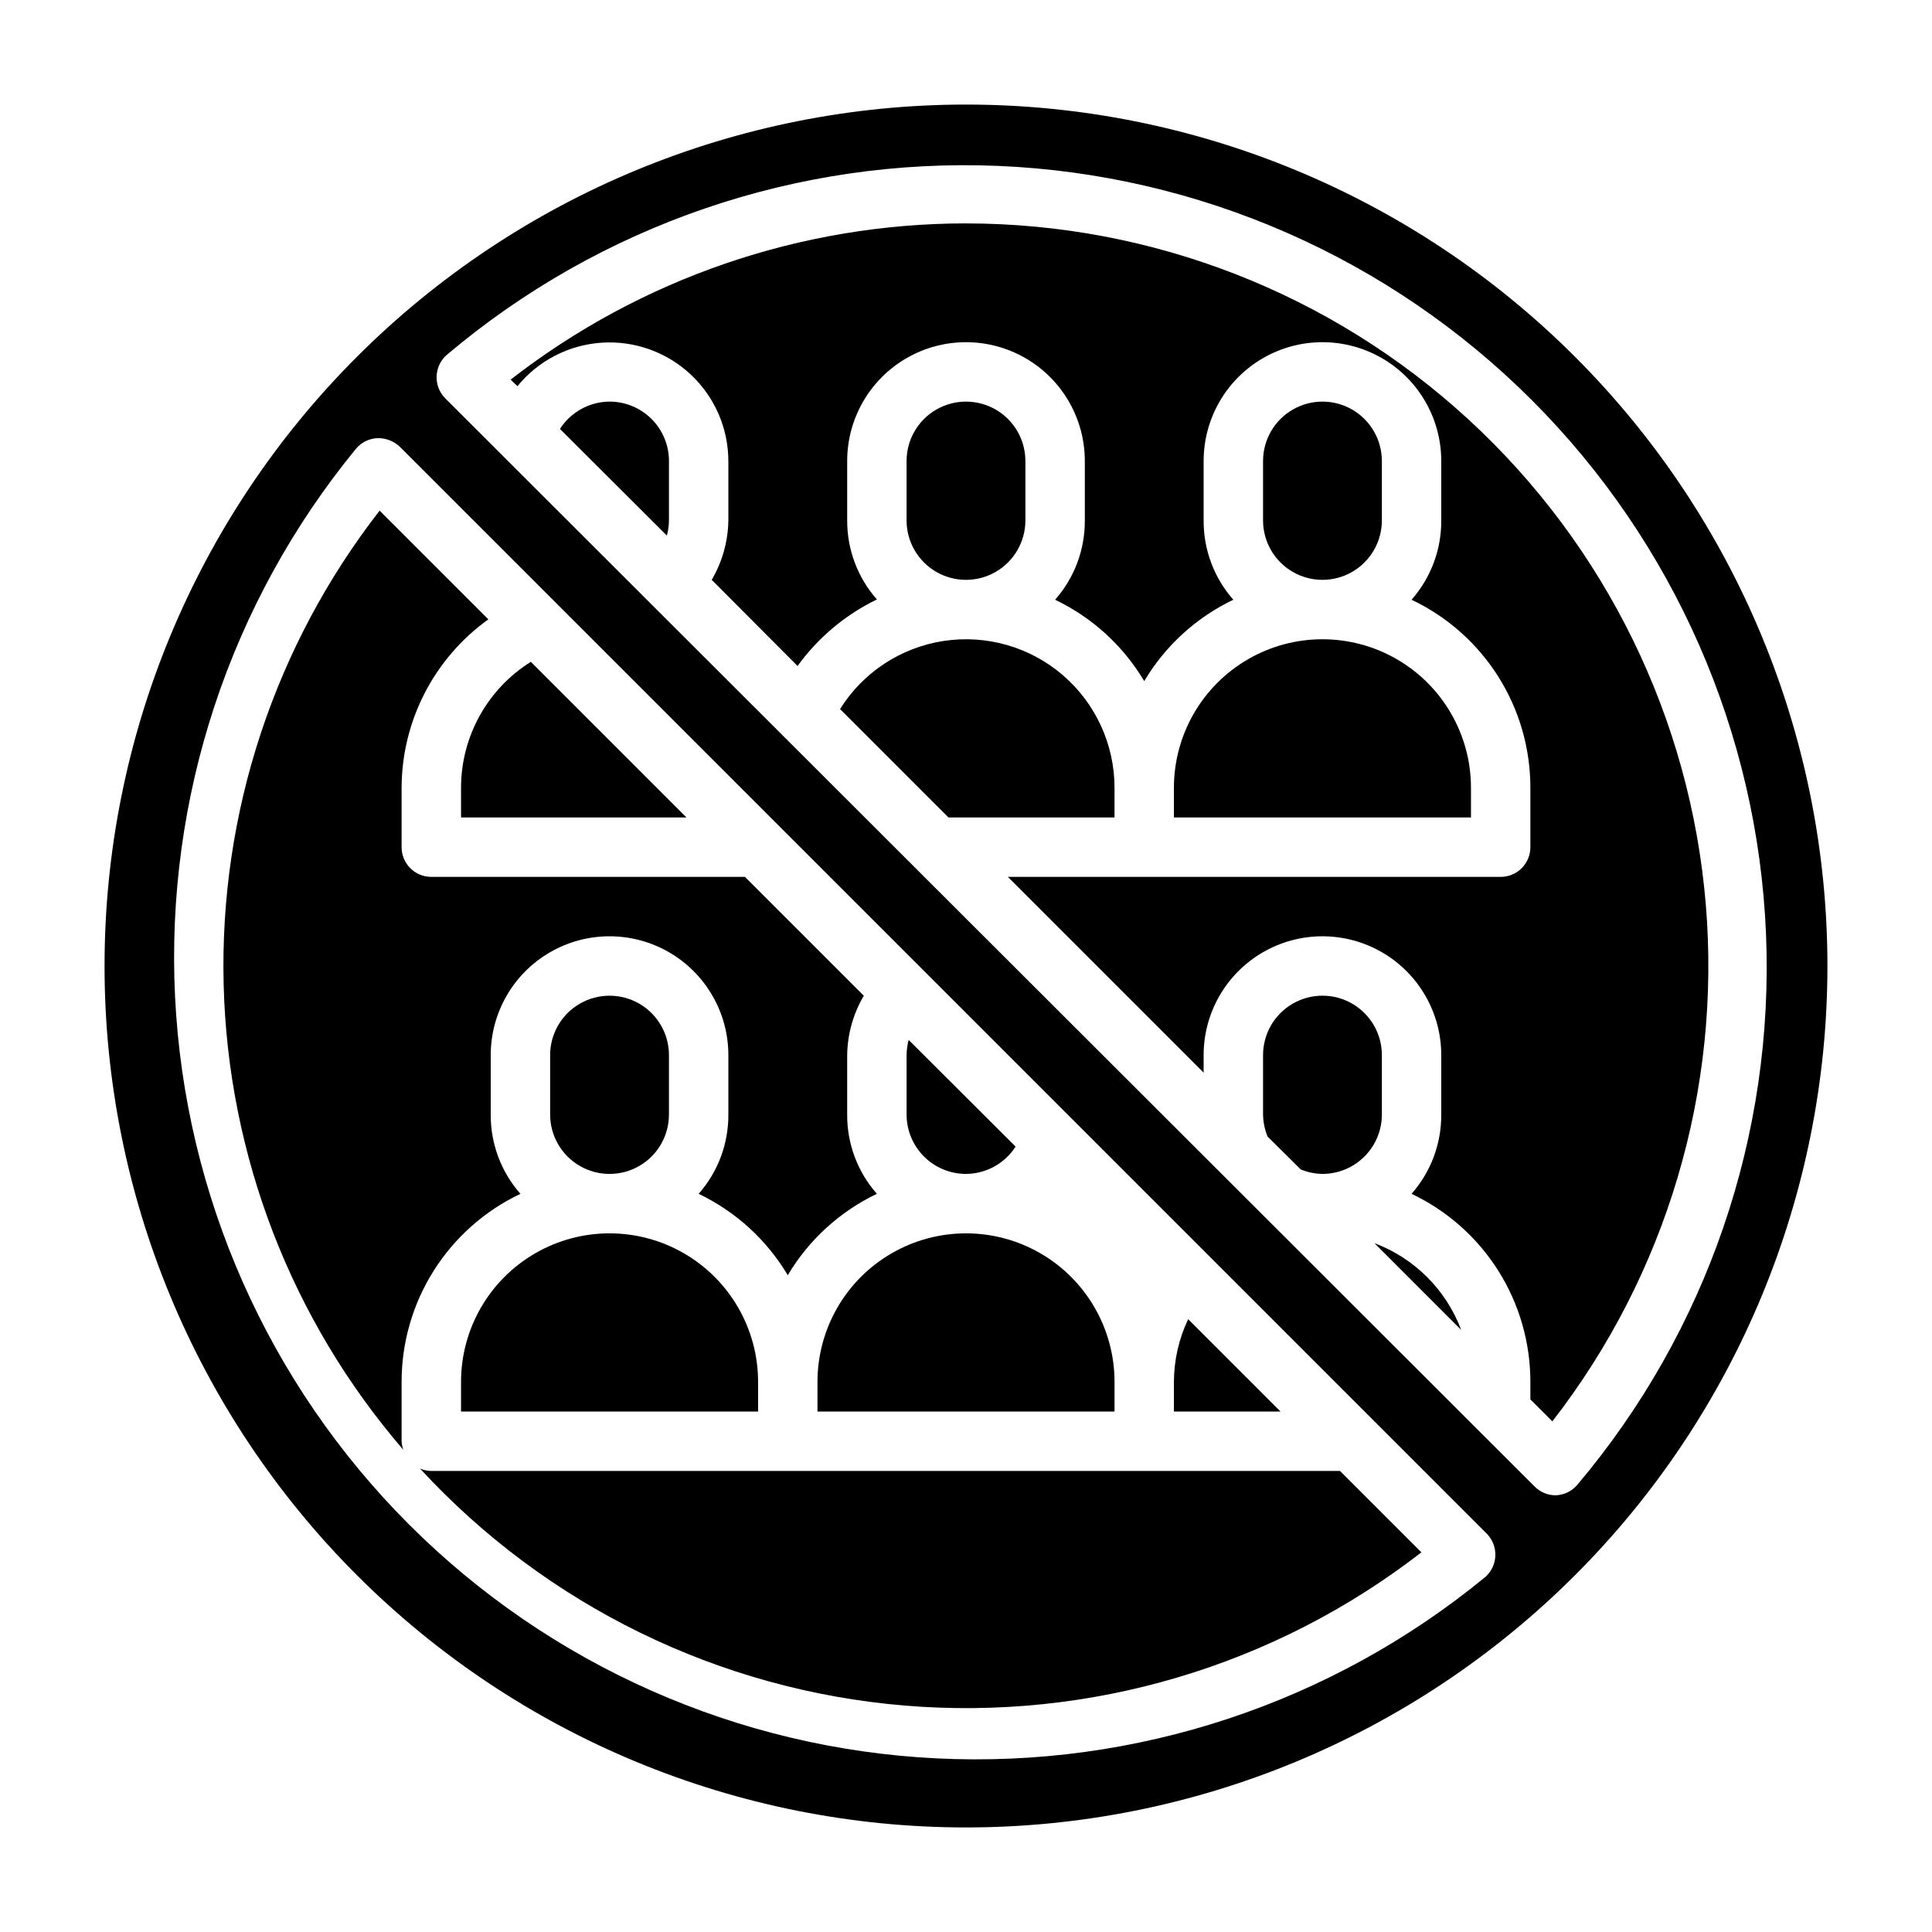
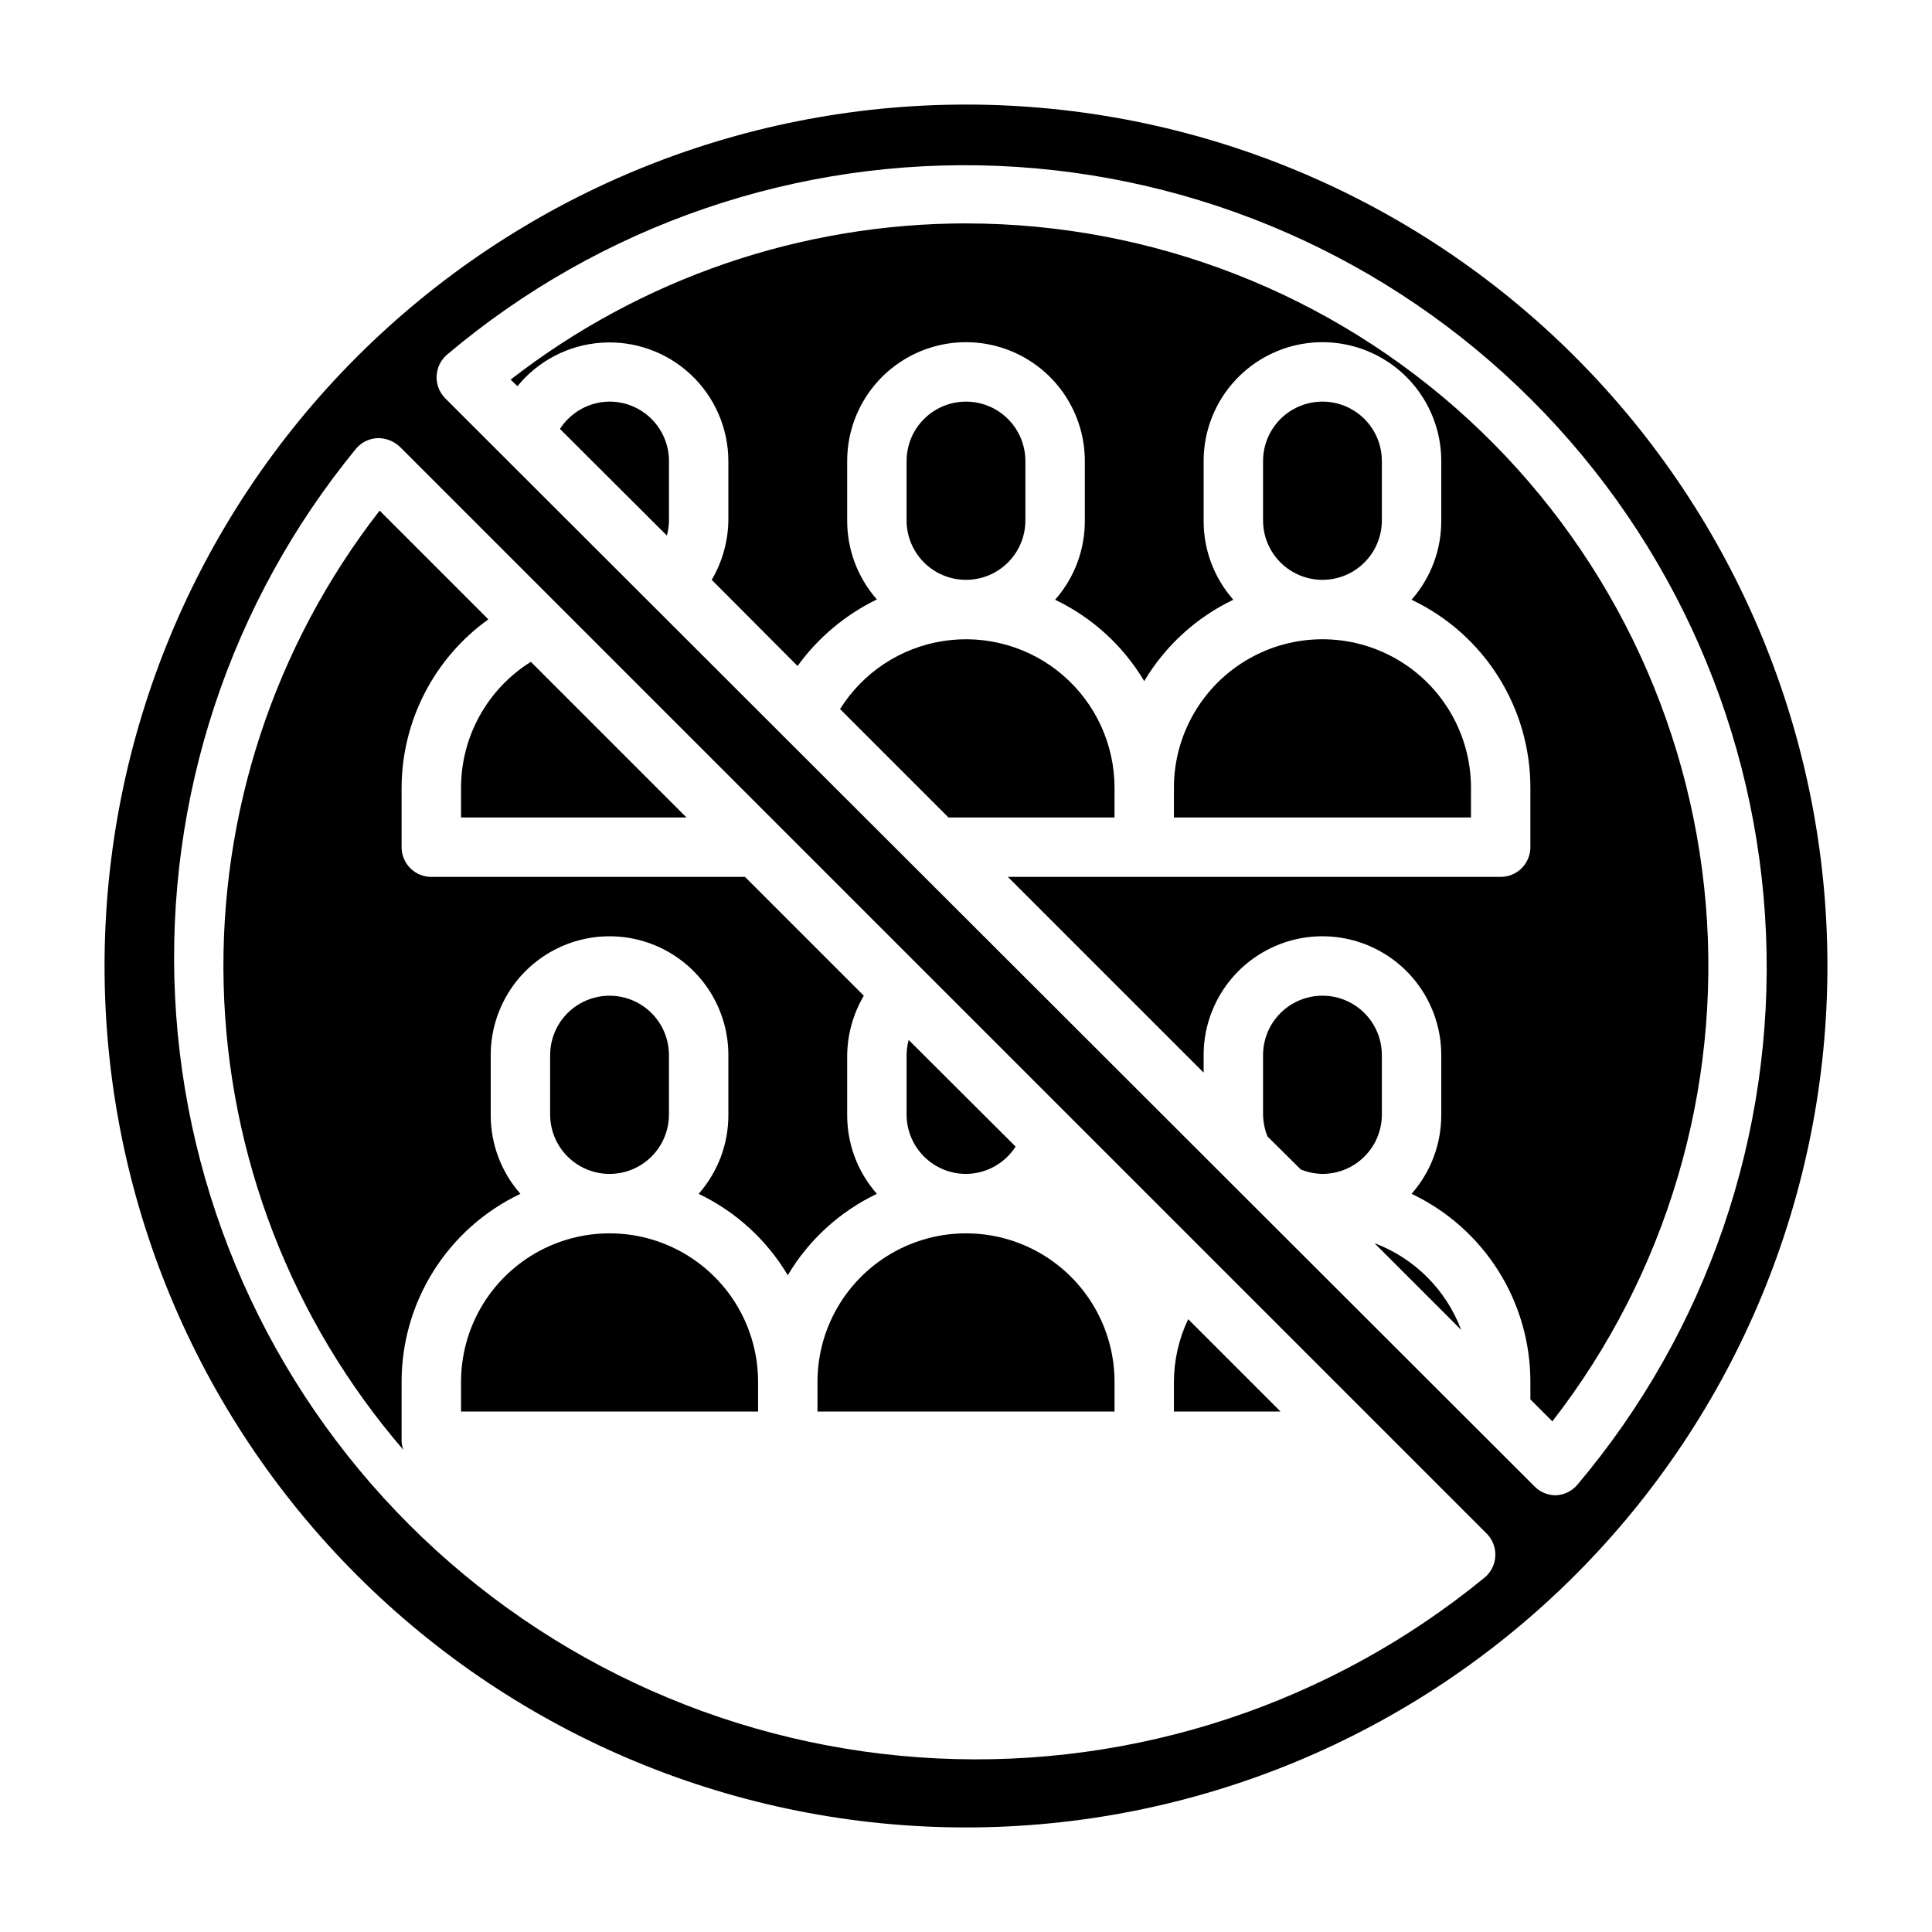
<svg xmlns="http://www.w3.org/2000/svg" fill="#000000" width="800px" height="800px" version="1.1" viewBox="144 144 512 512">
  <g>
    <path d="m321.28 439.36v-15.746c0-5.625-3-10.82-7.871-13.633s-10.871-2.812-15.742 0c-4.875 2.812-7.875 8.008-7.875 13.633v15.746c0 5.625 3 10.82 7.875 13.633 4.871 2.812 10.871 2.812 15.742 0s7.871-8.008 7.871-13.633z" />
    <path d="m400 455.1c5.324-0.035 10.27-2.758 13.145-7.242l-28.34-28.262v0.004c-0.348 1.309-0.531 2.656-0.551 4.012v15.746c0 4.176 1.66 8.18 4.613 11.133 2.953 2.953 6.957 4.609 11.133 4.609z" />
    <path d="m250.43 510.21c-0.008-10.434 2.945-20.656 8.523-29.48 5.574-8.82 13.535-15.879 22.965-20.352-5.117-5.801-7.918-13.281-7.871-21.016v-15.746c0-11.25 6-21.645 15.742-27.27 9.742-5.625 21.746-5.625 31.488 0 9.742 5.625 15.746 16.02 15.746 27.27v15.746c0.047 7.734-2.758 15.215-7.875 21.016 9.832 4.699 18.051 12.203 23.617 21.57 5.566-9.367 13.785-16.871 23.617-21.57-5.117-5.801-7.918-13.281-7.871-21.016v-15.746c0.078-5.539 1.598-10.965 4.406-15.742l-31.488-31.488h-83.129c-4.348 0-7.871-3.523-7.871-7.871v-15.746c0.047-17.707 8.598-34.312 22.988-44.633l-28.812-28.812c-27.879 35.828-42.484 80.203-41.336 125.58 1.148 45.379 17.98 88.961 47.633 123.33-0.277-0.73-0.438-1.504-0.473-2.285z" />
    <path d="m266.18 510.21v7.871h78.719v-7.871c0-14.062-7.504-27.055-19.68-34.086-12.18-7.031-27.184-7.031-39.359 0-12.18 7.031-19.68 20.023-19.68 34.086z" />
    <path d="m266.18 360.64h59.75l-41.25-41.25-0.004 0.004c-11.508 7.191-18.496 19.805-18.496 33.375z" />
    <path d="m458.88 493.6c-2.473 5.188-3.762 10.859-3.781 16.609v7.871h28.262z" />
    <path d="m360.64 510.21v7.871h78.723v-7.871c0-14.062-7.504-27.055-19.68-34.086-12.18-7.031-27.184-7.031-39.359 0-12.18 7.031-19.684 20.023-19.684 34.086z" />
-     <path d="m447.23 533.82h-188.93c-1.027-0.016-2.043-0.227-2.988-0.633 33.406 36.277 79.215 58.688 128.36 62.801 49.145 4.109 98.039-10.379 137.01-40.602l-21.57-21.566z" />
-     <path d="m455.1 352.77v7.871h78.723v-7.871c0-14.062-7.504-27.055-19.68-34.086-12.18-7.031-27.184-7.031-39.363 0-12.176 7.031-19.68 20.023-19.68 34.086z" />
+     <path d="m455.1 352.77v7.871h78.723v-7.871c0-14.062-7.504-27.055-19.68-34.086-12.18-7.031-27.184-7.031-39.363 0-12.176 7.031-19.68 20.023-19.68 34.086" />
    <path d="m400 203.2c-43.711 0.016-86.168 14.586-120.68 41.406l1.812 1.73c5.504-6.754 13.562-10.922 22.254-11.516 8.695-0.594 17.246 2.441 23.617 8.383 6.375 5.941 10 14.258 10.02 22.973v15.742c-0.082 5.543-1.602 10.969-4.41 15.746l22.75 22.828c5.441-7.523 12.664-13.582 21.02-17.633-5.098-5.781-7.898-13.234-7.871-20.941v-15.742c0-11.25 6-21.645 15.742-27.27 9.742-5.625 21.746-5.625 31.488 0 9.742 5.625 15.746 16.02 15.746 27.27v15.742c0.047 7.734-2.758 15.219-7.875 21.02 9.832 4.695 18.051 12.203 23.617 21.566 5.566-9.363 13.785-16.871 23.617-21.566-5.117-5.801-7.918-13.285-7.871-21.02v-15.742c0-11.25 6-21.645 15.742-27.27s21.746-5.625 31.488 0c9.742 5.625 15.742 16.02 15.742 27.27v15.742c0.047 7.734-2.754 15.219-7.871 21.02 9.43 4.473 17.395 11.527 22.969 20.352 5.574 8.82 8.527 19.043 8.52 29.477v15.746c0 2.086-0.828 4.09-2.305 5.566-1.477 1.477-3.481 2.305-5.566 2.305h-130.6l51.879 51.875v-4.644c0-11.25 6-21.645 15.742-27.27s21.746-5.625 31.488 0c9.742 5.625 15.742 16.02 15.742 27.27v15.746c0.047 7.734-2.754 15.215-7.871 21.016 9.43 4.473 17.395 11.531 22.969 20.352 5.574 8.824 8.527 19.047 8.52 29.48v4.644l5.824 5.824c30.262-38.977 44.77-87.902 40.66-137.07-4.113-49.176-26.547-95.008-62.859-128.42-36.309-33.414-83.848-51.965-133.19-51.98z" />
    <path d="m400 171.71c-60.547 0-118.61 24.051-161.43 66.863s-66.863 100.88-66.863 161.43c0 60.543 24.051 118.61 66.863 161.42s100.88 66.867 161.43 66.867c60.543 0 118.61-24.055 161.42-66.867s66.867-100.88 66.867-161.42c0-60.547-24.055-118.61-66.867-161.43s-100.88-66.863-161.42-66.863zm137.52 390.29c-40.789 33.477-92.566 50.582-145.27 47.992-52.699-2.586-102.55-24.684-139.86-61.996-37.312-37.309-59.41-87.164-61.996-139.86-2.59-52.703 14.516-104.48 47.992-145.27 1.422-1.668 3.477-2.664 5.668-2.754 2.191-0.043 4.312 0.777 5.902 2.281l288.04 288.04c1.551 1.562 2.379 3.703 2.281 5.902-0.09 2.191-1.086 4.246-2.754 5.668zm18.812-21.727c-2.09 0.012-4.102-0.809-5.59-2.281l-288.75-288.43c-1.551-1.559-2.379-3.703-2.281-5.902 0.09-2.191 1.09-4.246 2.754-5.668 40.707-34.398 92.848-52.254 146.09-50.023s103.71 24.383 141.39 62.066c37.684 37.684 59.836 88.148 62.066 141.39 2.231 53.246-15.621 105.39-50.023 146.09-1.422 1.668-3.477 2.664-5.668 2.754z" />
    <path d="m508.24 473.45 22.984 22.984h0.004c-3.992-10.613-12.371-18.992-22.988-22.984z" />
    <path d="m510.21 281.92v-15.742c0-5.625-3-10.824-7.871-13.637-4.871-2.812-10.875-2.812-15.746 0s-7.871 8.012-7.871 13.637v15.742c0 5.625 3 10.824 7.871 13.637s10.875 2.812 15.746 0c4.871-2.812 7.871-8.012 7.871-13.637z" />
    <path d="m305.54 250.43c-5.324 0.035-10.273 2.762-13.148 7.242l28.34 28.262c0.348-1.312 0.535-2.66 0.551-4.016v-15.742c0-4.176-1.656-8.184-4.609-11.133-2.953-2.953-6.957-4.613-11.133-4.613z" />
    <path d="m439.36 352.77c0-11.473-5.008-22.375-13.711-29.855-8.703-7.477-20.234-10.785-31.578-9.055-11.344 1.727-21.367 8.32-27.449 18.051l28.734 28.73h44.004z" />
    <path d="m415.74 281.92v-15.742c0-5.625-3-10.824-7.871-13.637s-10.875-2.812-15.746 0-7.871 8.012-7.871 13.637v15.742c0 5.625 3 10.824 7.871 13.637s10.875 2.812 15.746 0 7.871-8.012 7.871-13.637z" />
    <path d="m510.21 423.61c0-5.625-3-10.82-7.871-13.633-4.871-2.812-10.875-2.812-15.746 0s-7.871 8.008-7.871 13.633v15.746c0.035 1.996 0.434 3.973 1.18 5.824l8.816 8.738c1.824 0.75 3.773 1.152 5.746 1.18 4.176 0 8.184-1.656 11.133-4.609 2.953-2.953 4.613-6.957 4.613-11.133z" />
  </g>
</svg>